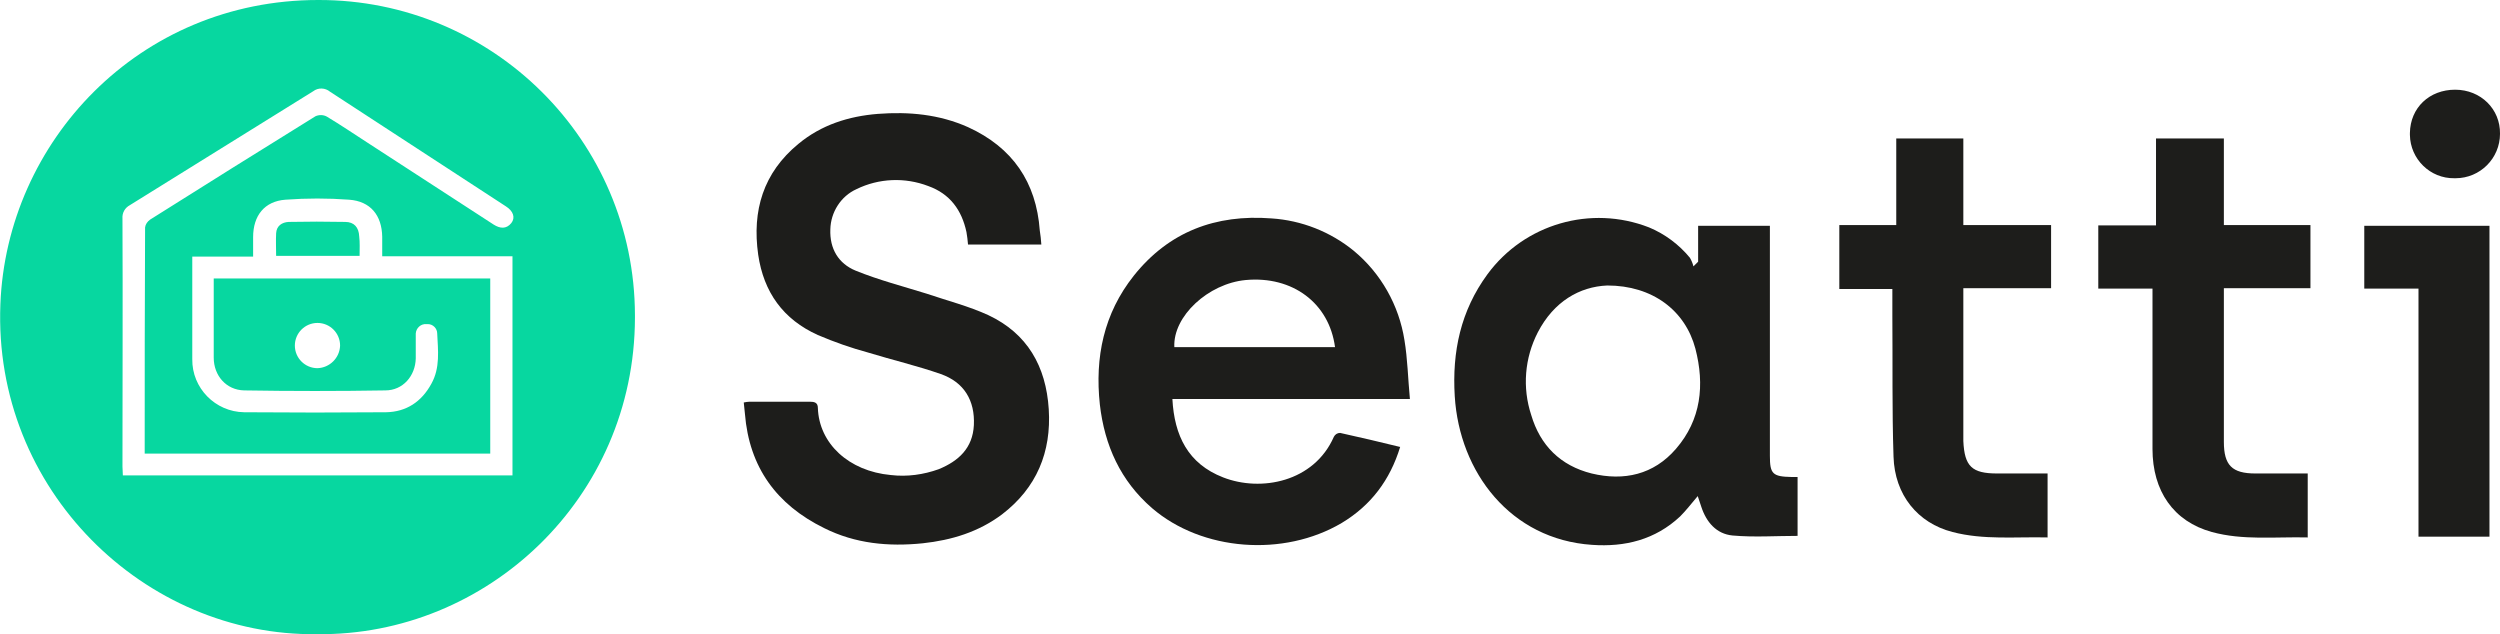
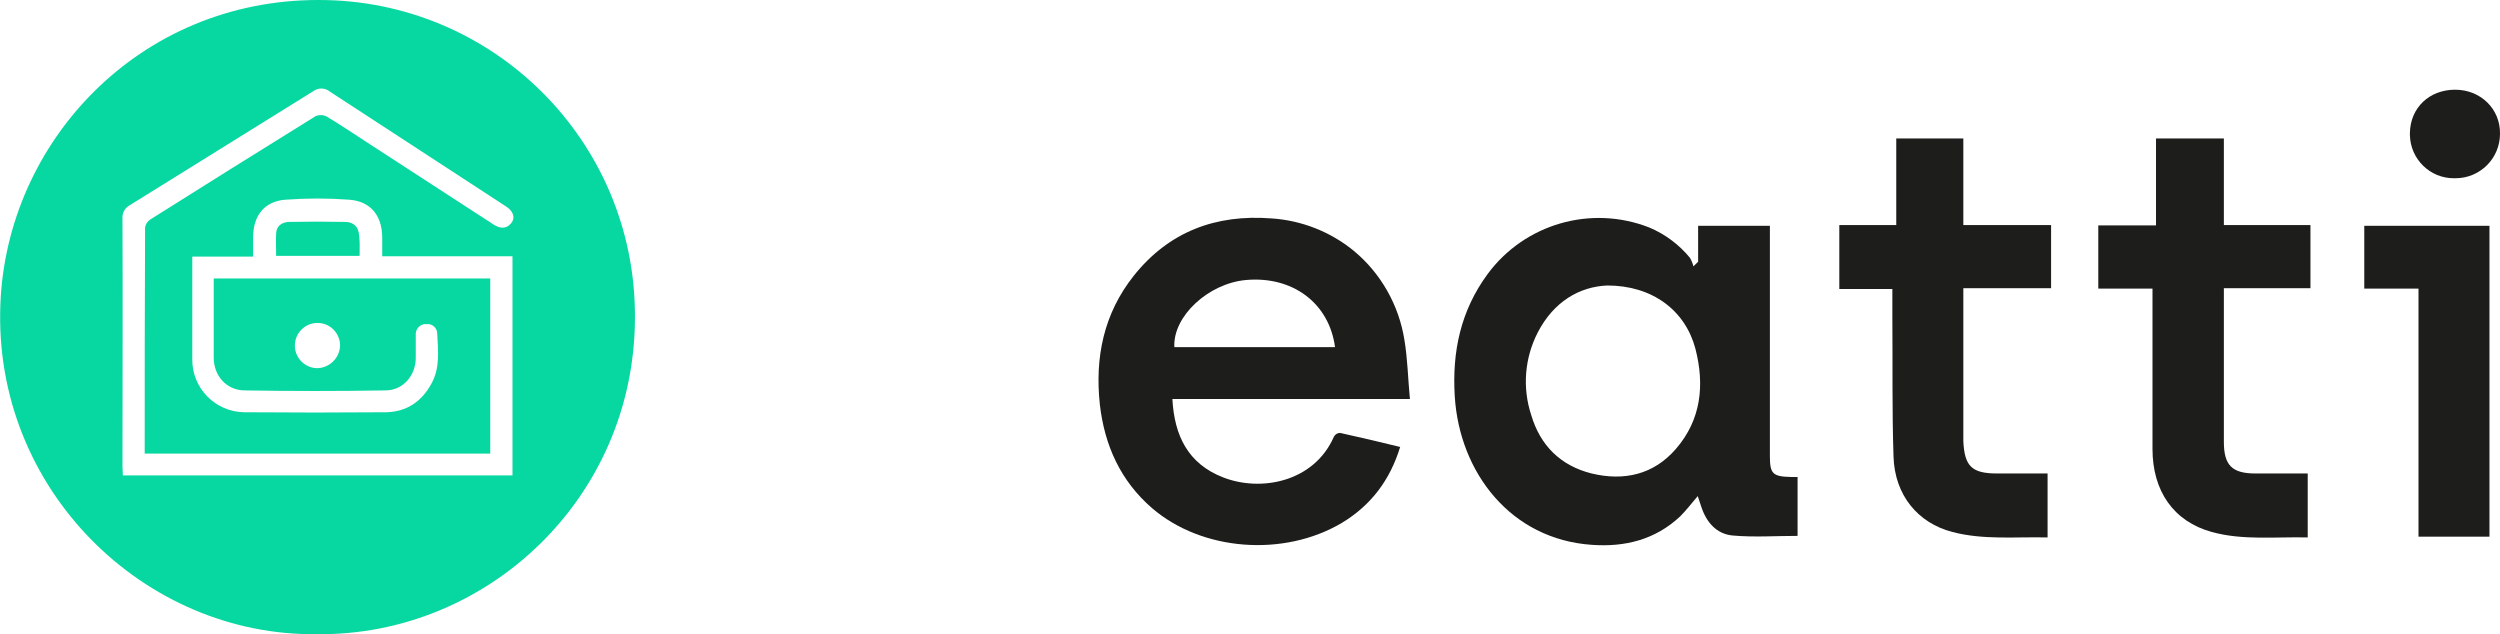
<svg xmlns="http://www.w3.org/2000/svg" id="Ebene_1" x="0px" y="0px" viewBox="0 0 641 162.6" style="enable-background:new 0 0 641 162.6;" xml:space="preserve">
  <style type="text/css">
	.st0{fill:#07D7A0;}
	.st1{fill:#1D1D1B;}
	.st2{fill:#06D79F;}
</style>
  <g id="Ebene_2_1_">
    <g id="Ebene_1-2">
      <path class="st0" d="M81.3,162.6C37.1,163.2-1.8,125.6,0.1,78C1.7,36.4,35.6,0,81.6,0c44.7-0.1,81.1,36,81.2,80.8    c0,0.2,0,0.5,0,0.7C162.7,127.9,124.7,163.1,81.3,162.6z M37.1,116.4c0-19.6,0-38.8,0.1-58.1c0.1-0.8,0.6-1.5,1.3-2    c14.1-8.9,28.2-17.7,42.4-26.5c0.9-0.4,2-0.4,2.9,0.1c3.5,2.1,6.9,4.4,10.3,6.6l32.5,21.1c1.6,1,3.2,1.2,4.5-0.4    c1.1-1.4,0.5-3.1-1.4-4.3c-15-9.8-30.1-19.6-45.1-29.4c-1.2-1-3-1.1-4.3-0.1C64.6,33.1,49,42.9,33.3,52.6c-1.3,0.7-2,2-1.9,3.4    c0.1,21.2,0,42.4,0,63.6c0,0.8,0.1,1.5,0.1,2.3h99.9V65.7H98c0-1.8,0-3.4,0-5c-0.1-5.5-3-9.1-8.5-9.5c-5.4-0.4-10.9-0.4-16.3,0    c-5.4,0.4-8.3,4.1-8.3,9.6v5H49.3v26.3c-0.1,7.4,5.9,13.5,13.3,13.6c12.1,0.1,24.3,0.1,36.4,0c5.2-0.1,9.1-2.7,11.6-7.3    c2.3-4.1,1.7-8.6,1.5-12.9c0-1.3-1.1-2.4-2.4-2.4c-0.1,0-0.3,0-0.4,0c-1.4-0.1-2.6,1-2.7,2.4c0,0.1,0,0.2,0,0.4c0,2,0,4,0,6    c-0.1,4.5-3.3,8.2-7.8,8.2c-12,0.2-24.1,0.2-36.2,0c-4.6-0.1-7.8-3.8-7.8-8.4c0-4.8,0-9.6,0-14.5v-5.8h70.9v44.9H37.1z M87.2,88.6    c0-3.2-2.6-5.8-5.8-5.8c-3.2,0-5.8,2.6-5.8,5.8c0,3.2,2.6,5.8,5.8,5.8C84.5,94.3,87.1,91.8,87.2,88.6z" />
-       <path class="st1" d="M267,62.7h-18.8c-0.1-1-0.2-2.2-0.4-3.2c-1.2-5.6-4.2-9.8-9.8-11.8c-6-2.3-12.7-2-18.4,0.8    c-4,1.8-6.6,5.9-6.7,10.3c-0.2,5,2.1,8.8,6.5,10.6c5.9,2.4,12.1,4,18.2,5.9c5.3,1.8,10.8,3.2,15.8,5.5c10,4.7,14.8,13.1,15.5,24.1    s-3.1,20.2-12,27c-6,4.5-12.9,6.6-20.3,7.4c-8.8,0.9-17.3,0.1-25.3-3.9c-12.2-6-19.2-15.6-20.3-29.3c-0.1-0.9-0.2-1.9-0.3-2.9    c0.5-0.1,1-0.2,1.5-0.2c5.1,0,10.3,0,15.4,0c1.2,0,2.1,0.2,2.1,1.6c0.3,9.1,7.9,16.2,18.7,17.2c4.2,0.5,8.4-0.1,12.3-1.5    c5.1-2.1,8.7-5.4,9-11.3c0.3-6.3-2.5-11-8.5-13.1s-12.4-3.6-18.6-5.5c-4.4-1.2-8.7-2.7-12.9-4.5c-8.9-4-13.9-11-15.3-20.6    c-1.6-11.3,1.3-21,10.3-28.4c5.9-4.9,12.9-7.1,20.4-7.7c7.9-0.6,15.7,0.1,23.1,3.4c11.4,5.2,17.5,14.1,18.4,26.5    C266.8,60.3,266.9,61.4,267,62.7z" />
      <path class="st1" d="M435.4,67.1v-9.2h18.4v59c0,4.6,0.7,5.3,5.5,5.4h1.6v15.1c-5.5,0-11.2,0.4-16.7-0.1c-4.1-0.4-6.7-3.4-8-7.4    c-0.2-0.7-0.5-1.4-0.9-2.7c-1.7,2-3,3.7-4.5,5.2c-6.4,6-14.2,7.9-22.6,7.3c-20.9-1.4-34-18.6-35.2-38.1    c-0.7-11.4,1.5-21.9,8.4-31.3c9.5-12.9,26.5-17.8,41.4-12c4.1,1.7,7.7,4.4,10.5,7.8c0.4,0.7,0.7,1.4,0.9,2.2L435.4,67.1z     M412.1,73.2c-7.1,0.3-13.7,4.1-17.8,12c-3.4,6.6-4,14.2-1.7,21.2c2.3,7.8,7.5,13,15.5,15c8.3,2,15.9,0.3,21.6-6.3    c6.5-7.5,7.4-16.4,5-25.7C432.1,79.6,423.7,73.2,412.1,73.2z" />
      <path class="st1" d="M359,114.6c-2.6,8.5-7.5,15-15,19.5c-14.9,8.8-35.8,7.2-48.6-3.8c-8.1-7-12.2-16.1-13.4-26.6    c-1.3-12.1,1-23.3,8.7-33c9-11.3,21-15.8,35.3-14.7c7.7,0.5,15.1,3.4,21.1,8.3c7,5.8,11.6,14,13,22.9c0.8,4.8,0.9,9.8,1.4,15.1    h-60.9c0.5,9.4,4,16.6,13,20.1c9.7,3.8,23.3,1.2,28.4-10.4c0.3-0.6,0.9-1,1.6-1C348.6,112.1,353.7,113.3,359,114.6z M342.3,89    c-1.5-11.3-10.9-18.3-22.9-17.2c-9.6,0.9-18.7,9.3-18.3,17.2H342.3z" />
      <path class="st1" d="M570.2,57.7h22.2v16.2h-22.2v2.6c0,12.3,0,24.6,0,36.8c0,6,2.1,8.1,8.1,8.1h13.4v16.4    c-8.3-0.2-16.6,0.8-24.6-1.4c-9.8-2.7-15.2-10.5-15.2-21.3c0-12.8,0-25.5,0-38.3v-2.8H538V57.8h14.8V35.5h17.4V57.7z" />
      <path class="st1" d="M471.5,57.7h14.7V35.5h17.2v22.2h22.5v16.2h-22.5v38c0,0.4,0,0.8,0,1.2c0.3,6.5,2.2,8.3,8.7,8.3H525v16.4    c-8.2-0.2-16.4,0.7-24.4-1.4c-8.9-2.3-14.8-9.5-15.1-19.3c-0.4-12.1-0.2-24.2-0.3-36.3c0-2.2,0-4.3,0-6.7h-13.6V57.7z" />
      <path class="st1" d="M620.1,137.6V74h-13.9V57.9h32.1v79.7H620.1z" />
      <path class="st1" d="M617.9,34.1c0.1-6.5,5-11.1,11.6-11.1s11.6,5,11.5,11.3c0,6.3-5.1,11.4-11.4,11.4c-0.1,0-0.2,0-0.3,0    c-6.2,0.1-11.3-4.9-11.4-11.1C617.9,34.5,617.9,34.3,617.9,34.1z" />
      <path class="st2" d="M92.2,65.6H70.8c0-2-0.1-3.9,0-5.8s1.5-2.8,3.2-2.9c4.8-0.1,9.6-0.1,14.5,0c2.3,0,3.5,1.4,3.6,3.7    C92.3,62.2,92.2,63.8,92.2,65.6z" />
    </g>
  </g>
</svg>